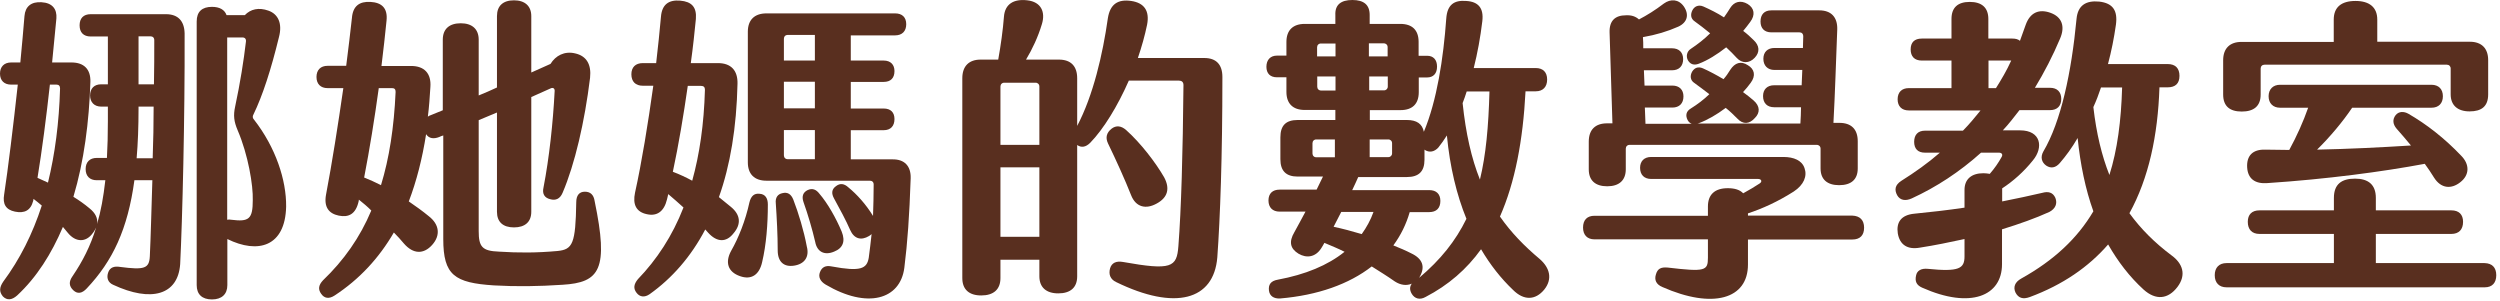
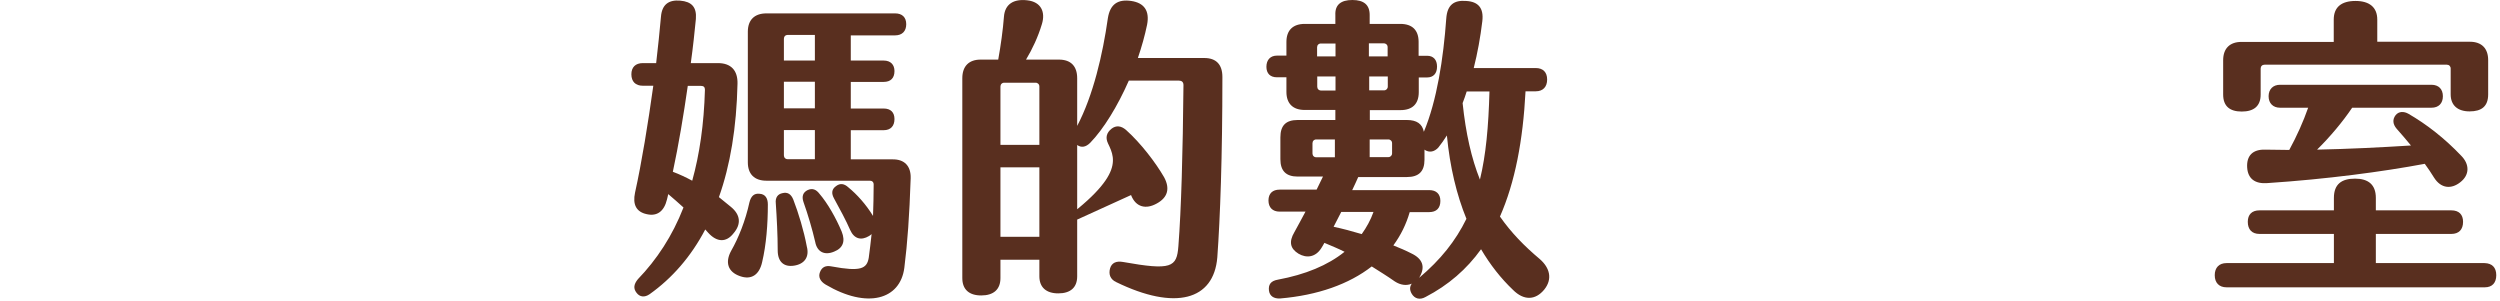
<svg xmlns="http://www.w3.org/2000/svg" width="657" height="79" viewBox="0 0 657 79" fill="none">
-   <path d="M48.517 8.752C48.6 30.823 47.932 57.834 47.348 69.435C46.763 77.517 39.79 79.528 29.728 74.837C28.392 74.251 27.891 72.995 28.475 71.487C28.977 70.231 30.062 69.895 31.565 70.147C37.953 70.984 39.206 70.566 39.373 67.383C39.623 62.232 39.79 55.154 40.041 47.365H35.323C33.569 60.263 29.603 68.597 22.797 75.8C21.544 77.141 20.375 77.308 19.29 76.303C18.121 75.214 18.037 74.042 19.039 72.618C21.712 68.681 23.757 64.703 25.261 59.803C25.01 60.305 24.759 60.808 24.342 61.31C22.588 63.739 19.874 63.739 17.787 61.143L16.534 59.635C13.528 66.713 9.645 72.869 4.509 77.643C3.09 78.9 1.837 78.983 0.752 77.894C-0.251 76.638 -0.167 75.549 0.835 74.042C5.219 68.137 8.559 61.478 10.981 54.023C10.313 53.437 9.561 52.851 8.81 52.265C8.81 52.432 8.726 52.6 8.726 52.767C8.058 55.364 6.388 56.117 3.925 55.615C1.503 55.112 0.668 53.605 1.086 51.134C2.088 44.559 3.507 32.958 4.676 22.237H2.923C1.086 22.237 0 21.149 0 19.348C0 17.547 1.086 16.416 2.923 16.416H5.344C5.762 11.851 6.179 7.58 6.43 4.23C6.639 1.675 8.225 0.419 10.898 0.586C13.82 0.754 14.989 2.429 14.822 4.816C14.53 8.082 14.113 12.103 13.695 16.416H18.789C22.046 16.416 23.841 18.175 23.757 21.484C23.423 31.995 22.087 42.381 19.29 51.72C20.793 52.642 22.212 53.647 23.507 54.735C25.093 55.992 25.762 57.416 25.511 58.881C26.513 55.531 27.181 51.804 27.682 47.365H25.427C23.59 47.365 22.505 46.276 22.505 44.433C22.505 42.591 23.59 41.502 25.427 41.502H28.1C28.267 38.57 28.35 35.346 28.35 31.828V28.017H26.597C24.759 28.017 23.674 26.844 23.674 25.085C23.674 23.242 24.759 22.154 26.597 22.154H28.35V9.59H23.841C21.92 9.59 20.918 8.501 20.918 6.659C20.918 4.816 21.92 3.727 23.841 3.727H43.715C46.763 3.769 48.433 5.486 48.517 8.752ZM12.609 47.993C14.447 40.497 15.532 32.246 15.783 23.242C15.783 22.573 15.448 22.237 14.864 22.237H13.11C12.192 30.655 11.023 39.659 9.854 46.737L12.609 47.993ZM40.124 41.586C40.291 37.104 40.375 32.498 40.375 28.017H36.408V28.519C36.408 33.335 36.242 37.691 35.907 41.586H40.124ZM36.408 22.154H40.459C40.542 18.091 40.542 14.155 40.542 10.553C40.542 9.883 40.124 9.548 39.54 9.548H36.408V22.154ZM75.197 54.317C74.946 64.828 67.807 66.796 59.748 62.818V74.921C59.748 77.35 58.245 78.69 55.698 78.69C53.11 78.69 51.69 77.35 51.69 74.921V5.653C51.69 3.057 53.11 1.801 55.698 1.801C57.702 1.801 59.038 2.554 59.539 3.978H64.341C65.844 2.387 68.015 1.884 70.562 2.806C73.151 3.727 74.237 6.24 73.318 9.716C71.23 18.301 69.017 25.127 66.596 30.111C66.345 30.529 66.345 31.032 66.763 31.451C72.441 38.738 75.28 47.323 75.197 54.317ZM62.462 34.257C61.46 31.912 61.293 30.32 61.794 28.017C63.13 21.777 64.049 15.914 64.633 10.93C64.717 10.26 64.383 9.841 63.715 9.841H59.706V57.751C60.041 57.667 60.375 57.667 60.792 57.751C65.427 58.337 66.429 57.583 66.429 52.6C66.554 48.747 65.218 40.664 62.462 34.257Z" fill="#592F1F" />
-   <path d="M147.805 74.838C141.501 75.257 135.739 75.34 129.852 75.005C119.455 74.335 116.491 72.325 116.491 62.819V35.597C116.157 35.681 115.739 35.849 115.405 36.016C113.985 36.56 112.733 36.435 111.981 35.262C110.979 41.67 109.476 47.575 107.43 52.935C109.267 54.191 111.021 55.448 112.649 56.788C115.489 58.966 115.823 61.855 113.568 64.368C111.313 66.881 108.599 66.797 106.178 64.033C105.343 63.028 104.424 62.023 103.506 61.101C99.581 67.844 94.445 73.414 87.89 77.685C86.47 78.607 85.218 78.439 84.383 77.183C83.548 76.01 83.715 74.921 84.884 73.665C90.353 68.43 94.612 62.4 97.577 55.322C96.575 54.317 95.489 53.396 94.32 52.474C94.32 52.642 94.236 52.809 94.236 52.977C93.485 56.243 91.648 57.207 89.017 56.662C86.387 56.118 85.093 54.401 85.677 51.176C87.264 42.842 88.85 32.749 90.228 23.159H86.095C84.257 23.159 83.172 22.07 83.172 20.228C83.172 18.385 84.257 17.296 86.095 17.296H90.98C91.564 12.815 92.065 8.46 92.483 4.733C92.733 1.55 94.487 0.335 97.368 0.503C100.291 0.67 101.919 2.094 101.585 5.403C101.251 9.004 100.75 13.066 100.249 17.338H108.057C111.48 17.338 113.359 19.265 113.109 22.824C112.942 25.504 112.775 28.059 112.441 30.655C112.691 30.488 112.942 30.32 113.276 30.237L116.365 28.98V10.428C116.365 7.58 118.119 6.115 121.083 6.115C124.048 6.115 125.802 7.622 125.802 10.428V25.086C127.388 24.416 129.058 23.745 130.603 22.992V4.23C130.603 1.55 132.19 0.084 135.071 0.084C137.952 0.084 139.622 1.592 139.622 4.23V19.055L144.674 16.794C146.01 14.616 148.348 13.36 151.145 14.03C154.152 14.7 155.446 16.961 155.07 20.437C153.651 32.038 151.062 43.177 147.847 50.674C147.179 52.265 146.01 52.767 144.59 52.349C143.171 52.014 142.419 51.009 142.837 49.25C144.34 41.502 145.342 32.163 145.759 23.997C145.843 23.243 145.342 22.908 144.674 23.243L139.622 25.504V55.657C139.622 58.337 137.952 59.761 135.071 59.761C132.19 59.761 130.603 58.337 130.603 55.657V29.567L125.802 31.577V60.724C125.802 64.871 126.72 65.959 131.104 66.127C136.323 66.462 141 66.462 146.553 65.959C150.477 65.541 151.271 64.117 151.438 53.144C151.438 51.302 152.273 50.38 153.692 50.38C155.112 50.38 156.031 51.134 156.281 52.893C159.997 70.817 157.659 74.251 147.805 74.838ZM100.124 48.663C102.295 41.586 103.547 33.503 103.965 24.164C103.965 23.494 103.714 23.159 103.046 23.159H99.539C98.453 31.074 97.117 39.324 95.698 46.653C97.201 47.239 98.62 47.91 100.124 48.663Z" fill="#592F1F" />
  <path d="M186.092 61.143L185.341 60.306C181.583 67.467 176.614 73.121 170.727 77.308C169.391 78.23 168.139 78.062 167.304 76.973C166.385 75.801 166.552 74.712 167.638 73.372C172.606 68.221 176.698 62.023 179.621 54.526C178.285 53.27 176.949 52.181 175.612 51.008C175.529 51.511 175.362 52.014 175.278 52.432C174.527 55.531 172.69 56.913 169.976 56.285C167.22 55.699 166.218 53.773 166.886 50.632C168.64 42.717 170.31 32.456 171.688 22.531H168.932C167.011 22.531 165.926 21.442 165.926 19.516C165.926 17.673 167.011 16.584 168.932 16.584H172.439C172.94 12.354 173.358 8.166 173.692 4.481C173.942 1.131 175.779 -0.084 178.744 0.168C181.75 0.419 183.128 1.843 182.877 4.984C182.543 8.418 182.126 12.396 181.541 16.584H188.681C192.105 16.584 193.9 18.511 193.817 21.986C193.566 33.587 191.896 43.47 188.932 51.804L192.021 54.317C194.61 56.411 194.86 58.882 192.773 61.311C190.894 63.74 188.431 63.74 186.092 61.143ZM181.917 47.491C183.838 40.581 185.007 32.666 185.257 23.578C185.257 22.908 184.923 22.573 184.255 22.573H180.748C179.662 30.153 178.326 38.152 176.823 45.145C178.619 45.816 180.372 46.653 181.917 47.491ZM201.791 53.731C201.791 58.882 201.374 64.326 200.288 68.891C199.537 72.241 197.449 73.623 194.485 72.576C191.311 71.487 190.476 68.975 192.147 65.917C194.067 62.567 195.904 58.002 196.948 53.186C197.366 51.511 198.201 50.757 199.62 50.925C201.04 51.008 201.791 52.014 201.791 53.731ZM239.327 46.821C238.993 56.746 238.492 63.74 237.657 70.398C236.572 78.732 227.929 81.245 216.989 74.796C215.57 73.958 214.985 72.785 215.486 71.529C215.987 70.189 216.989 69.686 218.576 70.022C226.217 71.445 227.803 70.608 228.304 67.76C228.555 65.917 228.806 63.823 229.056 61.52C228.889 61.688 228.639 61.855 228.388 62.023C226.3 63.279 224.463 62.776 223.419 60.431C222.334 57.919 220.664 54.861 219.202 52.181C218.451 50.841 218.534 49.752 219.703 48.915C220.789 48.077 221.875 48.245 222.96 49.25C225.215 51.092 227.595 53.731 229.432 56.746C229.515 54.149 229.599 51.427 229.599 48.496C229.599 47.826 229.181 47.491 228.597 47.491H201.416C198.242 47.491 196.531 45.732 196.531 42.675V8.334C196.531 5.235 198.284 3.518 201.416 3.518H235.235C237.073 3.518 238.158 4.523 238.158 6.366C238.158 8.208 237.073 9.297 235.235 9.297H223.586V15.914H232.229C234.066 15.914 235.068 17.003 235.068 18.678C235.068 20.521 234.066 21.526 232.229 21.526H223.586V28.52H232.229C234.066 28.52 235.068 29.525 235.068 31.284C235.068 33.126 234.066 34.215 232.229 34.215H223.586V41.879H234.567C237.657 41.837 239.411 43.596 239.327 46.821ZM212.021 64.745C212.772 67.509 211.436 69.393 208.681 69.812C206.008 70.231 204.38 68.807 204.38 65.792C204.38 61.771 204.13 57.123 203.879 53.438C203.712 51.93 204.38 51.008 205.633 50.757C206.969 50.422 207.887 51.008 208.472 52.432C209.85 55.992 211.269 60.682 212.021 64.745ZM214.15 9.172H207.011C206.426 9.172 206.008 9.59 206.008 10.177V15.914H214.15V9.172ZM214.15 21.484H206.008V28.478H214.15V21.484ZM214.15 34.173H206.008V40.832C206.008 41.418 206.426 41.837 207.011 41.837H214.15V34.173ZM214.234 63.572C213.482 60.306 212.313 56.327 211.144 53.061C210.643 51.553 211.061 50.548 212.23 49.962C213.482 49.375 214.484 49.794 215.319 50.883C217.491 53.396 219.703 57.29 221.207 60.892C222.209 63.405 221.541 65.205 219.202 66.127C216.739 67.174 214.735 66.252 214.234 63.572Z" fill="#592F1F" />
-   <path d="M321.246 20.227C321.246 41.125 320.661 57.29 319.91 67.634C318.991 78.9 308.845 81.705 293.313 74.125C291.727 73.371 291.309 72.031 291.727 70.524C292.144 69.1 293.313 68.513 295.15 68.849C307.843 71.11 309.263 70.272 309.68 64.703C310.432 55.029 310.849 40.036 311.016 22.363C311.016 21.526 310.515 21.19 309.847 21.19H296.653C293.731 27.849 290.015 33.922 286.508 37.523C285.338 38.696 284.169 38.863 283.084 38.109V72.618C283.084 75.549 281.33 77.099 278.115 77.099C274.942 77.099 273.147 75.507 273.147 72.618V68.262H262.917V73.078C262.917 76.094 261.08 77.643 257.865 77.643C254.65 77.643 252.896 76.052 252.896 73.078V20.562C252.896 17.38 254.65 15.662 257.698 15.662H262.333C263.001 11.977 263.585 7.747 263.836 4.397C264.086 1.047 266.424 -0.335 269.973 0.084C273.648 0.502 274.775 3.183 273.815 6.323C272.813 9.674 271.309 12.898 269.639 15.662H278.282C281.455 15.662 283.084 17.421 283.084 20.562V33.084C287.301 25.085 289.806 14.239 291.142 4.816C291.727 1.047 293.814 -0.252 297.28 0.251C300.703 0.754 302.165 2.848 301.455 6.491C300.87 9.339 300.035 12.312 299.033 15.244H316.486C319.659 15.244 321.246 17.003 321.246 20.227ZM272.145 21.735H263.919C263.335 21.735 262.917 22.154 262.917 22.74V38.068H273.147V22.74C273.147 22.154 272.729 21.735 272.145 21.735ZM273.147 62.232V43.972H262.917V62.232H273.147ZM297.238 51.259C295.651 47.239 293.313 42.088 291.184 37.691C290.432 36.099 290.85 34.843 292.102 33.838C293.271 32.916 294.608 33 295.944 34.173C299.785 37.607 303.668 42.674 305.923 46.569C307.509 49.501 306.925 51.888 304.002 53.479C301.163 55.07 298.491 54.484 297.238 51.259Z" fill="#592F1F" />
+   <path d="M321.246 20.227C321.246 41.125 320.661 57.29 319.91 67.634C318.991 78.9 308.845 81.705 293.313 74.125C291.727 73.371 291.309 72.031 291.727 70.524C292.144 69.1 293.313 68.513 295.15 68.849C307.843 71.11 309.263 70.272 309.68 64.703C310.432 55.029 310.849 40.036 311.016 22.363C311.016 21.526 310.515 21.19 309.847 21.19H296.653C293.731 27.849 290.015 33.922 286.508 37.523C285.338 38.696 284.169 38.863 283.084 38.109V72.618C283.084 75.549 281.33 77.099 278.115 77.099C274.942 77.099 273.147 75.507 273.147 72.618V68.262H262.917V73.078C262.917 76.094 261.08 77.643 257.865 77.643C254.65 77.643 252.896 76.052 252.896 73.078V20.562C252.896 17.38 254.65 15.662 257.698 15.662H262.333C263.001 11.977 263.585 7.747 263.836 4.397C264.086 1.047 266.424 -0.335 269.973 0.084C273.648 0.502 274.775 3.183 273.815 6.323C272.813 9.674 271.309 12.898 269.639 15.662H278.282C281.455 15.662 283.084 17.421 283.084 20.562V33.084C287.301 25.085 289.806 14.239 291.142 4.816C291.727 1.047 293.814 -0.252 297.28 0.251C300.703 0.754 302.165 2.848 301.455 6.491C300.87 9.339 300.035 12.312 299.033 15.244H316.486C319.659 15.244 321.246 17.003 321.246 20.227ZM272.145 21.735H263.919C263.335 21.735 262.917 22.154 262.917 22.74V38.068H273.147V22.74C273.147 22.154 272.729 21.735 272.145 21.735ZM273.147 62.232V43.972H262.917V62.232H273.147ZC295.651 47.239 293.313 42.088 291.184 37.691C290.432 36.099 290.85 34.843 292.102 33.838C293.271 32.916 294.608 33 295.944 34.173C299.785 37.607 303.668 42.674 305.923 46.569C307.509 49.501 306.925 51.888 304.002 53.479C301.163 55.07 298.491 54.484 297.238 51.259Z" fill="#592F1F" />
  <path d="M405.837 76.094C403.499 78.942 400.451 79.025 397.612 76.178C394.439 73.162 391.641 69.603 389.22 65.499C385.462 70.733 380.66 74.921 374.606 78.062C373.103 78.9 371.767 78.481 371.015 77.225C370.431 76.219 370.431 75.382 371.015 74.544C369.679 75.131 368.093 74.963 366.548 73.958C364.544 72.534 362.456 71.278 360.494 70.021C354.523 74.67 346.298 77.602 336.402 78.439C334.732 78.523 333.647 77.769 333.48 76.345C333.313 74.838 333.897 73.832 335.818 73.497C343.041 72.157 348.928 69.728 353.354 66.168C351.684 65.331 349.847 64.577 348.051 63.823C347.801 64.326 347.467 64.828 347.216 65.247C345.713 67.592 343.375 67.927 341.246 66.671C339.074 65.331 338.657 63.572 340.16 61.017C340.995 59.426 342.081 57.583 343.083 55.615H336.277C334.44 55.615 333.354 54.526 333.354 52.684C333.354 50.841 334.44 49.836 336.277 49.836H346.005L347.676 46.402H341.037C337.947 46.402 336.486 44.894 336.486 41.837V36.099C336.486 32.917 337.989 31.535 341.037 31.535H350.932V28.896H342.874C339.784 28.896 338.072 27.221 338.072 24.164V20.311H335.567C333.814 20.311 332.812 19.306 332.812 17.547C332.812 15.705 333.897 14.616 335.567 14.616H338.072V11.014C338.072 7.915 339.826 6.282 342.874 6.282H350.932V3.937C350.807 1.256 352.394 0 355.4 0C358.406 0 359.951 1.256 359.951 3.937V6.282H368.009C371.182 6.282 372.811 7.957 372.811 11.014V14.658H375.065C376.652 14.658 377.654 15.663 377.654 17.505C377.654 19.348 376.652 20.353 375.065 20.353H372.853V24.206C372.853 27.305 371.182 28.938 368.051 28.938H359.993V31.535H369.721C372.31 31.535 373.771 32.54 374.189 34.634C377.612 26.467 379.324 15.37 380.076 4.9C380.326 1.214 382.163 0 385.295 0.251C388.468 0.419 389.971 2.094 389.554 5.57C389.053 9.758 388.301 13.904 387.299 17.882H403.583C405.503 17.882 406.589 18.971 406.589 20.898C406.589 22.824 405.503 23.997 403.583 23.997H400.91C400.242 36.895 398.155 47.909 394.188 56.913C397.111 61.101 400.576 64.661 404.668 68.095C407.299 70.398 408.05 73.33 405.837 76.094ZM345.922 41.334H350.807V36.644H345.922C345.337 36.644 344.92 37.063 344.92 37.649V40.329C344.92 40.916 345.337 41.334 345.922 41.334ZM346.172 14.825H350.974V11.433H347.133C346.548 11.433 346.131 11.852 346.131 12.438V14.825H346.172ZM350.974 23.745V20.102H346.172V22.782C346.172 23.368 346.59 23.787 347.175 23.787H350.974V23.745ZM350.473 59.594C352.811 60.096 355.358 60.766 357.863 61.52C359.116 59.761 360.201 57.835 360.953 55.699H352.477C351.809 56.997 351.141 58.337 350.473 59.594ZM385.378 57.5C382.79 51.176 381.036 43.847 380.243 35.597C379.491 36.77 378.74 37.858 377.988 38.78C376.903 39.952 375.65 40.12 374.523 39.45C374.439 39.45 374.439 39.366 374.356 39.282V41.963C374.356 45.062 372.853 46.527 369.721 46.527H356.945C356.444 47.616 355.943 48.789 355.358 49.961H375.608C377.445 49.961 378.531 50.967 378.531 52.809C378.531 54.736 377.445 55.741 375.608 55.741H370.473C369.554 58.923 368.134 61.813 366.172 64.493C367.842 65.163 369.429 65.834 370.89 66.587C373.896 68.011 374.564 70.105 373.145 72.66C373.061 72.743 373.061 72.827 372.978 72.995C378.573 68.263 382.539 63.321 385.378 57.5ZM359.784 14.825H364.669V12.396C364.669 11.81 364.251 11.391 363.667 11.391H359.742V14.825H359.784ZM359.784 23.745H363.709C364.293 23.745 364.711 23.326 364.711 22.74V20.102H359.826V23.745H359.784ZM359.951 36.644V41.292H364.836C365.42 41.292 365.838 40.874 365.838 40.287V37.649C365.838 37.063 365.42 36.644 364.836 36.644H359.951ZM385.462 23.997C385.128 25.002 384.794 26.09 384.376 27.096C385.211 35.094 386.714 41.669 388.927 47.197C390.514 40.706 391.182 33.21 391.432 24.038H385.462V23.997Z" fill="#592F1F" />
-   <path d="M489.885 59.845C489.885 61.855 488.8 62.944 486.795 62.944H459.364V69.519C459.364 78.607 450.136 81.287 436.859 75.424C435.272 74.754 434.688 73.581 435.189 72.073C435.607 70.65 436.442 70.147 438.279 70.315C448.174 71.487 448.842 71.152 448.842 67.718V62.902H419.031C417.11 62.902 416.024 61.73 416.024 59.803C416.024 57.793 417.11 56.704 419.031 56.704H448.842V54.275C448.842 51.092 450.679 49.459 454.061 49.459C455.898 49.459 457.234 49.878 458.111 50.799C459.781 49.878 461.201 49.04 462.454 48.203C463.205 47.7 462.871 47.03 462.036 47.03H433.936C432.099 47.03 431.014 45.941 431.014 44.099C431.014 42.34 432.099 41.251 433.936 41.251H468.675C471.43 41.251 473.56 42.172 474.228 44.182C474.979 46.276 474.061 48.58 471.389 50.338C467.172 53.019 463.163 54.819 459.364 56.076V56.662H486.795C488.8 56.746 489.885 57.835 489.885 59.845ZM417.528 44.517V37.23C417.528 34.048 419.281 32.414 422.329 32.414H423.749L422.997 8.502C422.914 5.402 424.5 4.02 427.298 4.02C428.801 3.937 429.886 4.355 430.721 5.109C432.809 4.02 434.98 2.68 437.277 0.921C439.03 -0.335 441.118 -0.251 442.496 1.675C443.999 3.853 443.414 5.905 441.076 6.994C438.237 8.25 435.189 9.172 431.765 9.758C431.849 10.763 431.849 11.684 431.849 12.689H439.406C441.243 12.689 442.329 13.778 442.329 15.537C442.329 17.38 441.243 18.469 439.406 18.469H432.016C432.099 19.809 432.099 21.149 432.183 22.489H439.49C441.327 22.489 442.412 23.578 442.412 25.337C442.412 27.18 441.327 28.268 439.49 28.268H432.266C432.35 29.692 432.35 31.116 432.433 32.54H444.583C444.166 32.372 443.748 32.037 443.498 31.535C442.913 30.362 443.08 29.273 444.333 28.52C446.086 27.431 447.757 26.174 449.218 24.75C447.798 23.662 446.462 22.657 445.293 21.819C444.124 21.065 444.124 19.809 444.709 18.804C445.293 17.882 446.212 17.38 447.548 17.966C449.218 18.72 451.139 19.725 452.934 20.814C453.602 20.06 454.187 19.223 454.688 18.385C455.94 16.459 457.527 15.956 459.322 17.128C461.076 18.134 461.493 19.892 460.074 21.777C459.489 22.615 458.821 23.369 458.07 24.206C459.072 24.96 459.99 25.63 460.825 26.384C462.579 27.891 462.579 29.65 461.159 31.032C459.74 32.624 458.07 32.791 456.525 31.116C455.69 30.279 454.688 29.273 453.518 28.352C451.18 30.111 448.717 31.535 446.462 32.372L446.128 32.456H473.142C473.226 31.032 473.309 29.608 473.309 28.184H466.253C464.416 28.184 463.33 27.096 463.33 25.253C463.33 23.494 464.416 22.405 466.253 22.405H473.476C473.56 21.065 473.56 19.725 473.643 18.385H466.337C464.499 18.385 463.414 17.212 463.414 15.453C463.414 13.694 464.499 12.606 466.337 12.606H473.81C473.81 11.601 473.894 10.595 473.894 9.59C473.894 8.837 473.476 8.502 472.892 8.502H465.502C463.664 8.502 462.662 7.413 462.662 5.654C462.662 3.811 463.664 2.722 465.502 2.722H478.111C481.201 2.722 482.912 4.481 482.829 7.706C482.495 16.291 482.244 24.709 481.827 32.289H483.413C486.503 32.289 488.215 33.964 488.215 37.105V44.266C488.215 47.197 486.461 48.663 483.33 48.663C480.199 48.663 478.445 47.156 478.445 44.266V39.073C478.445 38.487 478.027 38.068 477.443 38.068H428.258C427.673 38.068 427.256 38.487 427.256 39.073V44.475C427.256 47.407 425.502 48.956 422.371 48.956C419.239 48.956 417.528 47.407 417.528 44.517ZM444.375 12.815C446.128 11.642 447.882 10.302 449.427 8.753C448.007 7.58 446.587 6.491 445.418 5.654C444.249 4.9 444.249 3.727 444.75 2.722C445.251 1.717 446.337 1.131 447.673 1.717C449.343 2.471 451.264 3.392 453.059 4.565C453.644 3.727 454.228 2.89 454.729 2.052C455.731 0.461 457.401 -0.042 459.28 1.047C461.034 2.136 461.368 3.895 459.948 5.779C459.364 6.533 458.779 7.371 458.111 8.125C459.113 8.878 460.032 9.716 460.783 10.47C462.454 11.977 462.537 13.736 461.117 15.202C459.698 16.71 457.777 16.71 456.399 15.202C455.648 14.364 454.646 13.359 453.644 12.438C451.306 14.281 448.759 15.872 446.42 16.752C445.084 17.254 444.166 16.835 443.581 15.83C443.038 14.825 443.289 13.485 444.375 12.815Z" fill="#592F1F" />
-   <path d="M526.128 60.264V69.435C526.128 77.769 517.903 81.287 505.126 75.591C503.623 74.921 503.206 73.916 503.54 72.409C503.79 71.069 504.959 70.482 506.629 70.65C514.855 71.487 516.274 70.566 516.274 67.383V62.818C512.391 63.656 508.383 64.494 504.542 65.08C501.285 65.666 499.239 64.326 498.738 61.311C498.32 58.463 499.573 56.495 503.08 56.16C507.297 55.741 511.807 55.238 516.274 54.568V49.92C516.274 47.072 518.111 45.523 521.243 45.523C521.827 45.523 522.412 45.606 522.913 45.69C524.165 44.266 525.251 42.675 526.003 41.293C526.42 40.623 526.086 40.12 525.335 40.12H520.616C514.98 45.188 508.8 49.208 502.412 52.139C500.742 52.893 499.323 52.642 498.571 51.302C497.819 49.878 497.986 48.621 499.657 47.533C503.247 45.271 506.629 42.884 509.802 40.12H505.878C504.041 40.12 503.039 39.115 503.039 37.272C503.039 35.43 504.041 34.341 505.878 34.341H515.857C517.527 32.666 519.03 30.823 520.491 29.022H501.619C499.782 29.022 498.696 27.933 498.696 26.091C498.696 24.248 499.782 23.159 501.619 23.159H512.85V15.914H505.043C503.122 15.914 502.12 14.825 502.12 12.983C502.12 11.14 503.122 10.135 505.043 10.135H512.85V4.984C512.85 1.969 514.521 0.503 517.652 0.503C520.825 0.503 522.537 2.01 522.537 4.984V10.135H528.842C529.677 10.135 530.345 10.302 530.846 10.721L532.349 6.533C533.518 3.267 535.856 2.304 538.821 3.351C541.91 4.439 542.745 6.952 541.409 10.093C539.489 14.658 537.234 19.013 534.771 23.075H538.779C540.616 23.075 541.702 24.164 541.702 26.007C541.702 27.85 540.616 28.939 538.779 28.939H530.721C529.301 30.781 527.881 32.624 526.337 34.257H530.888C536.357 34.257 537.109 38.738 534.228 42.172C531.89 45.104 529.009 47.658 526.17 49.501V50.004V52.935C529.927 52.181 533.56 51.427 536.733 50.674C538.236 50.255 539.489 50.506 540.157 52.014C540.741 53.521 540.157 54.861 538.57 55.699C534.979 57.332 530.762 58.84 526.128 60.264ZM524.541 23.159C525.961 20.898 527.38 18.511 528.549 15.914H522.579V23.159H524.541ZM572.223 75.424C569.801 78.607 566.586 79.025 563.33 76.094C559.655 72.744 556.607 68.765 554.019 64.242C548.883 70.147 542.119 74.838 533.435 78.062C531.597 78.732 530.428 78.314 529.677 76.89C529.009 75.466 529.51 74.126 531.18 73.204C539.823 68.388 545.96 62.609 550.136 55.532C548.048 49.71 546.712 43.219 546.002 36.267C544.499 38.864 542.912 41 541.326 42.842C540.24 44.099 538.988 44.35 537.735 43.512C536.566 42.675 536.149 41.335 536.984 39.827C541.618 31.996 544.374 19.097 545.71 4.984C546.044 1.382 548.215 0.084 551.681 0.419C555.271 0.838 556.566 2.764 556.065 6.491C555.564 10.009 554.895 13.401 553.977 16.835H569.676C571.68 16.835 572.766 17.924 572.766 19.934C572.766 21.945 571.68 22.95 569.676 22.95H567.505C567.087 35.681 564.666 46.863 559.614 56.034C562.62 60.18 566.252 63.782 570.595 67.048C573.643 69.226 574.645 72.241 572.223 75.424ZM554.353 45.983C556.44 39.408 557.442 31.744 557.693 22.992H552.14C551.555 24.751 550.887 26.509 550.136 28.143C550.929 35.095 552.349 40.916 554.353 45.983Z" fill="#592F1F" />
  <path d="M656.02 72.324C656.02 74.335 654.935 75.507 653.014 75.507H585.124C583.203 75.507 582.034 74.335 582.034 72.324C582.034 70.314 583.203 69.142 585.124 69.142H613.349V61.478H593.809C591.804 61.478 590.719 60.305 590.719 58.295C590.719 56.369 591.804 55.28 593.809 55.28H613.349V52.013C613.349 48.412 615.353 46.946 618.902 46.946C622.409 46.946 624.372 48.537 624.372 52.013V55.28H644.204C646.208 55.28 647.294 56.369 647.294 58.295C647.294 60.305 646.208 61.478 644.204 61.478H624.372V69.142H652.931C654.935 69.183 656.02 70.314 656.02 72.324ZM584.247 24.834V15.83C584.247 12.731 586.001 11.014 589.049 11.014H613.307V5.151C613.307 1.884 615.311 0.251 619.027 0.251C622.701 0.251 624.747 1.926 624.747 5.151V10.972H649.089C652.179 10.972 653.891 12.731 653.891 15.788V24.792C653.891 27.975 652.137 29.273 649.006 29.273C645.874 29.273 644.037 27.682 644.037 24.792V18.008C644.037 17.421 643.62 17.003 643.035 17.003H595.103C594.518 17.003 594.101 17.421 594.101 18.008V24.834C594.101 27.933 592.264 29.315 589.132 29.315C586.001 29.315 584.247 27.933 584.247 24.834ZM601.616 39.408C603.62 35.722 605.291 31.995 606.585 28.31H599.195C597.357 28.31 596.188 27.137 596.188 25.294C596.188 23.452 597.357 22.279 599.195 22.279H638.985C640.906 22.279 641.991 23.452 641.991 25.294C641.991 27.137 640.906 28.31 638.985 28.31H618.15C615.729 31.911 612.347 35.974 608.923 39.324C617.232 39.156 625.541 38.738 633.599 38.235C632.346 36.727 631.094 35.22 629.841 33.838C628.839 32.665 628.672 31.409 629.591 30.236C630.426 29.231 631.762 29.231 632.931 29.901C637.732 32.665 642.492 36.392 646.793 40.915C649.048 43.177 649.048 45.983 646.542 47.909C644.204 49.752 641.49 49.584 639.653 46.653C638.902 45.396 638.066 44.224 637.231 43.051C626 45.145 611.553 47.072 595.854 48.118C592.598 48.37 590.719 46.946 590.552 43.972C590.385 40.873 592.055 39.24 595.27 39.324C597.399 39.324 599.445 39.408 601.616 39.408Z" fill="#592F1F" />
</svg>